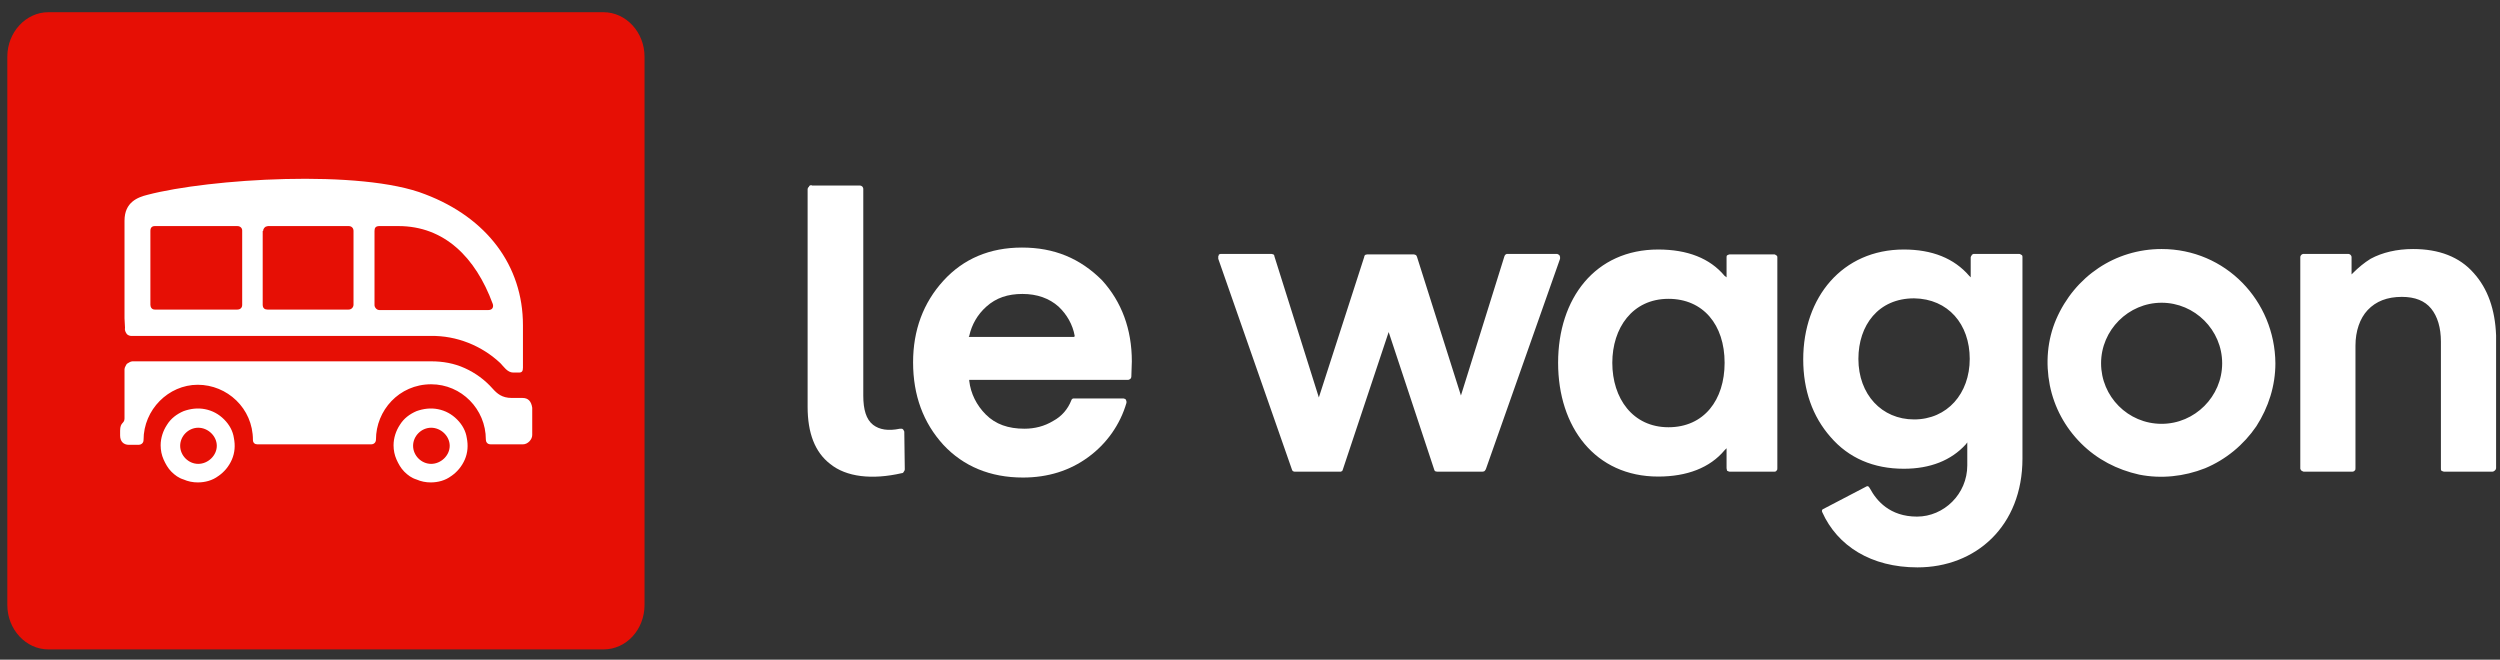
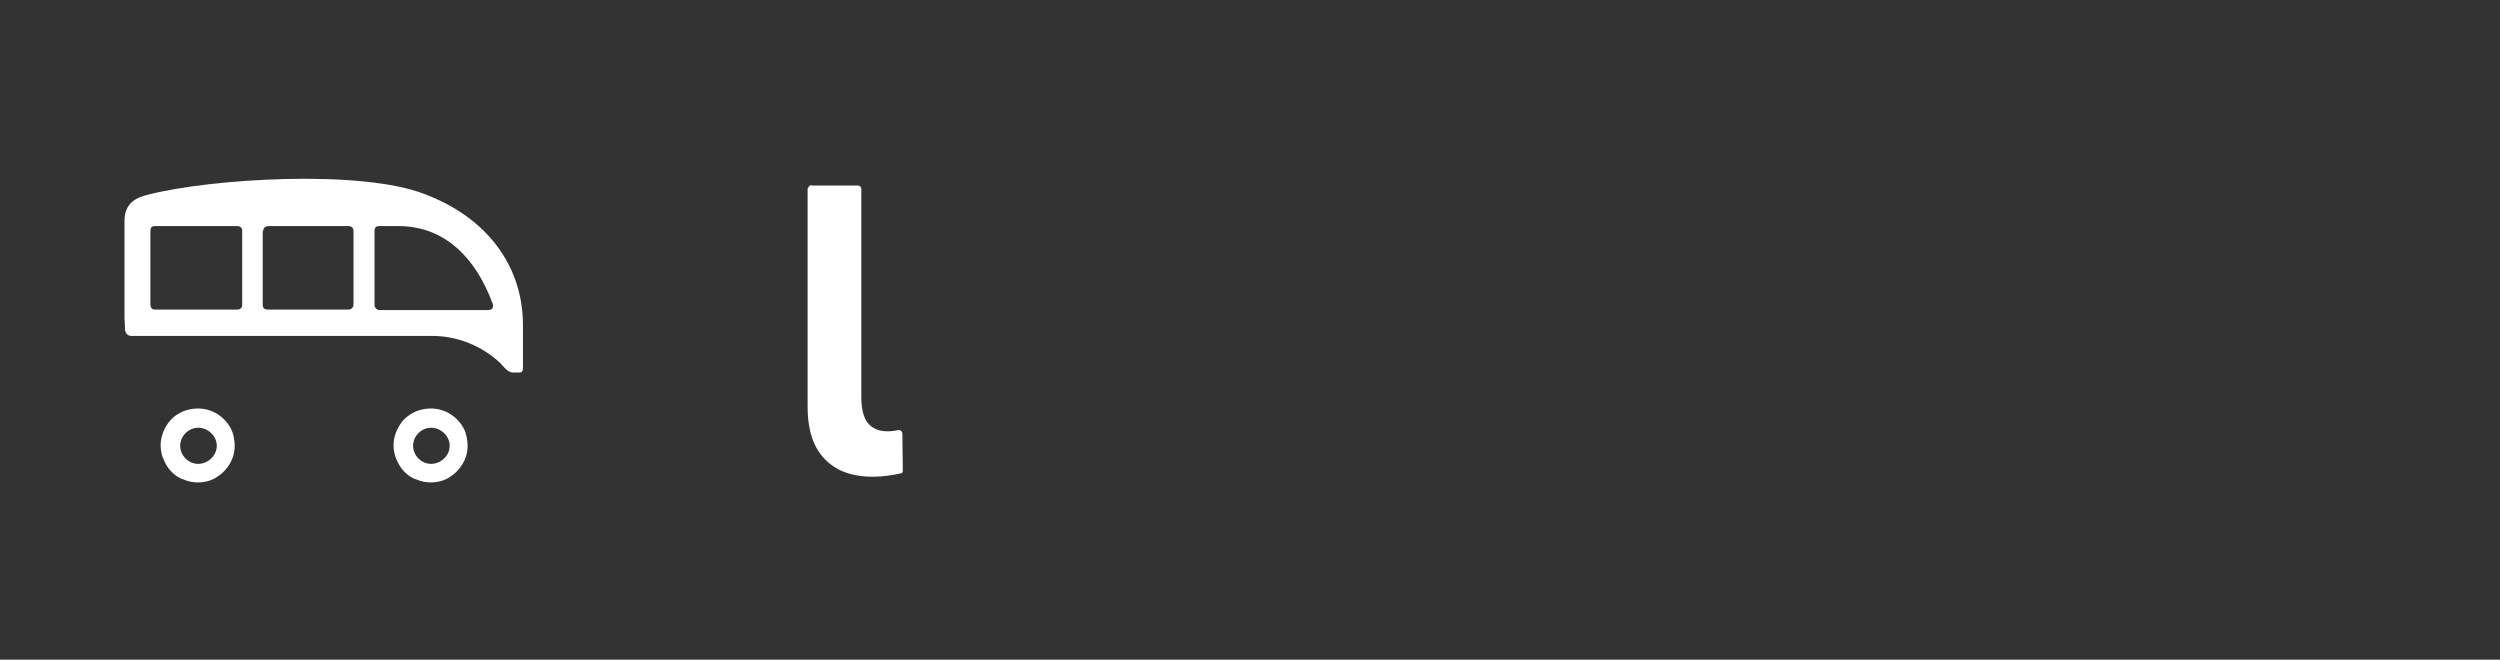
<svg xmlns="http://www.w3.org/2000/svg" version="1.1" id="Calque_1" x="0px" y="0px" viewBox="0 0 512 135.1" style="enable-background:new 0 0 512 135.1;">
  <rect x="0" y="0" width="512" height="135.1" fill="#333333" stroke="none" />
  <style type="text/css">
	.st0{fill:#FFFFFF;}
	.st1{fill:#1B1A21;}
	.st2{fill:#E60F05;}
</style>
-   <path class="st2" d="M9.9,2.5h113.7c4.6,0,8.4,4.1,8.4,9.1v112.3c0,5-3.7,9.1-8.4,9.1H9.9c-4.6,0-8.4-4.1-8.4-9.1V11.6&#10; C1.5,6.6,5.3,2.5,9.9,2.5z" />
  <g>
    <path class="st0" d="M93.6,85.9c-1.1-1.1-2.4-1.8-3.9-2.1c-1.5-0.3-3-0.1-4.4,0.4c-1.4,0.6-2.6,1.5-3.4,2.8&#10;  c-0.8,1.2-1.3,2.7-1.3,4.2c0,1,0.2,2,0.6,2.9c0.4,0.9,0.9,1.8,1.6,2.5c0.7,0.7,1.5,1.3,2.5,1.6c0.9,0.4,1.9,0.6,2.9,0.6&#10;  c1.5,0,3-0.4,4.2-1.3c1.2-0.8,2.2-2,2.8-3.4c0.6-1.4,0.7-2.9,0.4-4.4C95.4,88.3,94.7,87,93.6,85.9z M88.3,95c-2,0-3.7-1.7-3.7-3.7&#10;  c0-2,1.7-3.7,3.7-3.7c2,0,3.8,1.7,3.8,3.7C92.1,93.3,90.3,95,88.3,95z" />
-     <path class="st0" d="M107,81.5h-2.2c-2,0-3-0.9-3.9-1.9c-1.6-1.8-3.5-3.2-5.7-4.2c-2.2-1-4.5-1.4-6.9-1.4L27.1,74&#10;  c-0.2,0-0.4,0.1-0.6,0.2c-0.2,0.1-0.3,0.2-0.5,0.3c-0.1,0.1-0.2,0.3-0.3,0.5c-0.1,0.2-0.2,0.4-0.2,0.6v2.8v7.3&#10;  c0,1.1-0.9,0.7-0.9,2.5v1c0,1.2,0.7,1.9,1.8,1.9h2c0.3,0,1-0.2,1-1c0-6.2,5.1-11.3,11.1-11.3c6,0,11.3,4.8,11.3,11.3&#10;  c0,0.6,0.4,0.9,0.9,0.9H76c0.6,0,1-0.4,1-1c0-5.9,4.7-11.3,11.3-11.3c6.2,0,11.2,5.1,11.2,11.3c0,0.4,0.2,1,1,1h6.6&#10;  c1,0,1.9-1,1.9-1.9v-5.6C108.8,82.2,108.2,81.5,107,81.5z" />
    <path class="st0" d="M45.9,85.9c-1.1-1.1-2.4-1.8-3.9-2.1c-1.5-0.3-3-0.1-4.4,0.4c-1.4,0.6-2.6,1.5-3.4,2.8&#10;  c-0.8,1.2-1.3,2.7-1.3,4.2c0,1,0.2,2,0.6,2.9c0.4,0.9,0.9,1.8,1.6,2.5c0.7,0.7,1.5,1.3,2.5,1.6c0.9,0.4,1.9,0.6,2.9,0.6&#10;  c1.5,0,3-0.4,4.2-1.3c1.2-0.8,2.2-2,2.8-3.4c0.6-1.4,0.7-2.9,0.4-4.4C47.7,88.3,47,87,45.9,85.9z M40.6,95c-2,0-3.7-1.7-3.7-3.7&#10;  c0-2,1.7-3.7,3.7-3.7c2,0,3.8,1.7,3.8,3.7C44.4,93.3,42.6,95,40.6,95z" />
    <path class="st0" d="M25.9,68.3c0.1,0.2,0.3,0.3,0.5,0.4c0.2,0.1,0.4,0.1,0.6,0.1h61.2c5.3-0.1,10.5,2,14.3,5.6&#10;  c0.6,0.6,1.4,1.9,2.6,1.9h1.2c0.6,0,0.8-0.3,0.8-1v-8.7c0-12.2-7.4-22-20-26.8c-13.1-5.2-44.3-3.2-56.9,0.1c-2,0.5-4.7,1.5-4.7,5.3&#10;  v20l0.1,1.9C25.5,67.6,25.7,68,25.9,68.3z M76.7,47.3c0-0.6,0.2-1,1-1h3.9c9.4,0,15.8,6.4,19.3,15.9c0.2,0.5,0.1,1.3-0.9,1.3H77.7&#10;  c-0.6,0-1-0.6-1-1V47.3z M53.9,47.3c0-0.1,0-0.3,0.1-0.4c0-0.1,0.1-0.2,0.2-0.3c0.1-0.1,0.2-0.2,0.3-0.2c0.1,0,0.2-0.1,0.4-0.1&#10;  h16.5c0.6,0,1,0.4,1,1v15.1c0,0.5-0.4,1-1,1H54.8c-0.5,0-1-0.2-1-1V47.3z M30.8,47.3c0-0.2,0-1,0.9-1h16.9c0.6,0,1,0.4,1,0.9v15.3&#10;  c0,0.3-0.2,0.9-1,0.9H31.7c-0.7,0-0.9-0.6-0.9-1V47.3z" />
  </g>
  <g>
-     <path class="st0" d="M166.2,37.9c-0.1,0-0.2,0-0.3,0.1c-0.1,0-0.2,0.1-0.2,0.2c-0.1,0.1-0.1,0.2-0.2,0.2c0,0.1-0.1,0.2-0.1,0.3&#10;  v44.6c0,5.4,1.5,9.3,4.6,11.7c3.3,2.7,8.6,3.3,14.7,1.9c0.2,0,0.3-0.1,0.4-0.3c0.1-0.1,0.2-0.3,0.2-0.5l-0.1-7.6&#10;  c0-0.1,0-0.2-0.1-0.3c0-0.1-0.1-0.2-0.2-0.3c-0.1-0.1-0.2-0.1-0.3-0.1c-0.1,0-0.2,0-0.3,0c-2.4,0.5-4.2,0.2-5.5-0.8&#10;  c-1.4-1.1-2-3.1-2-6V38.7c0-0.2-0.1-0.4-0.2-0.5c-0.1-0.1-0.3-0.2-0.5-0.2H166.2z" />
-     <path class="st0" d="M209.3,50.7c-6.6,0-12,2.3-16.1,6.8c-4.1,4.5-6.2,10.1-6.2,16.7c0,6.8,2.1,12.4,6.2,16.9&#10;  c4.1,4.4,9.6,6.7,16.3,6.7c5.1,0,9.6-1.4,13.4-4.2c3.7-2.7,6.5-6.6,7.8-11.1c0-0.1,0-0.2,0-0.3c0-0.1-0.1-0.2-0.1-0.3&#10;  c-0.1-0.1-0.1-0.2-0.2-0.2c-0.1,0-0.2-0.1-0.3-0.1h-10.1c-0.1,0-0.3,0-0.4,0.1s-0.2,0.2-0.2,0.3c-0.7,1.8-2,3.3-3.7,4.2&#10;  c-1.8,1.1-3.8,1.6-5.9,1.6c-3.3,0-5.9-0.9-7.9-2.9c-1.9-1.9-3.1-4.3-3.4-6.9l0-0.2h32.5c0.2,0,0.3-0.1,0.5-0.2&#10;  c0.1-0.1,0.2-0.3,0.2-0.5l0.1-3.1c0-6.6-2.1-12.2-6.1-16.6C221.2,52.9,215.9,50.7,209.3,50.7z M220,69h-21.6l0.1-0.2&#10;  c0.5-2.3,1.7-4.4,3.5-6c2-1.8,4.4-2.6,7.4-2.6c3,0,5.5,0.9,7.4,2.6c1.7,1.6,2.9,3.7,3.3,6L220,69z" />
-     <path class="st0" d="M442.7,86.8c-6.9,0-12.4-5.6-12.4-12.4c0-6.8,5.6-12.4,12.4-12.4c6.8,0,12.4,5.6,12.4,12.4&#10;  C455.1,81.2,449.5,86.8,442.7,86.8z M442.7,51c-9.5,0-17.8,5.6-21.6,14.4c-1.8,4.2-2.2,8.9-1.3,13.5c0.9,4.5,3.1,8.6,6.4,11.9&#10;  c3.3,3.3,7.4,5.4,11.9,6.4c4.5,0.9,9.2,0.4,13.5-1.3c4.3-1.8,7.9-4.8,10.5-8.6c2.5-3.9,3.9-8.3,3.9-12.9&#10;  C465.9,61.6,455.8,51,442.7,51z M506.6,55.9c-2.9-3.3-7.1-4.9-12.4-4.9c-3.3,0-6.3,0.7-8.7,2c-1.3,0.8-2.5,1.8-3.6,2.9l-0.3,0.3&#10;  v-3.6c0-0.1-0.1-0.3-0.2-0.4c-0.1-0.1-0.3-0.2-0.5-0.2h-9.2c-0.1,0-0.3,0.1-0.4,0.2c-0.1,0.1-0.2,0.3-0.2,0.4v43.3&#10;  c0,0.1,0,0.2,0.1,0.3c0,0.1,0.1,0.2,0.2,0.2c0.1,0.1,0.3,0.2,0.4,0.2h10c0.1,0,0.4-0.1,0.4-0.2c0.2-0.1,0.2-0.3,0.2-0.5V70.8&#10;  c0-3,0.9-5.6,2.5-7.3c1.7-1.8,4-2.7,7-2.7c2.7,0,4.7,0.8,6,2.4c1.3,1.6,2,3.9,2,6.8v25.9c0,0.2,0,0.4,0.1,0.5&#10;  c0.2,0.1,0.4,0.2,0.6,0.2h9.8c0.2,0,0.4-0.1,0.5-0.2c0.1-0.1,0.1-0.1,0.2-0.2c0-0.1,0.1-0.2,0.1-0.3V68.7&#10;  C511,63.4,509.5,59.1,506.6,55.9z M403.4,73.5c0,7.1-4.6,12.4-11.4,12.4c-6.6,0-11.4-5.1-11.4-12.4c0-6.9,4.1-12.4,11.4-12.4&#10;  C399,61.2,403.4,66.4,403.4,73.5z M413.5,52h-9.2c-0.1,0-0.2,0-0.3,0.1c-0.1,0-0.2,0.1-0.2,0.2c-0.1,0.1-0.2,0.3-0.2,0.4v4.1&#10;  l-0.3-0.3c-3.1-3.6-7.6-5.4-13.4-5.4c-12.6,0-20.6,9.8-20.6,22.5c0,6.3,1.9,11.7,5.6,15.9c3.7,4.3,8.8,6.5,15,6.5&#10;  c5.4,0,9.7-1.7,12.7-5l0.3-0.4v4.7c0,5.9-4.8,10.5-10.3,10.5c-5.6,0-8.3-3.3-9.6-5.7c-0.3-0.5-0.4-0.6-0.7-0.5&#10;  c-1,0.5-8.6,4.5-9,4.7c-0.2,0.1-0.2,0.4-0.1,0.6c3.1,6.9,10,11.3,19.5,11.3c11.9,0,21.5-8.4,21.5-22.3V52.6c0-0.1,0-0.3-0.2-0.4&#10;  C413.8,52.1,413.7,52,413.5,52z M353.2,74.3c0,7.6-4.2,13.2-11.5,13.2s-11.5-5.9-11.5-13.2c0-7.1,4.1-13.1,11.5-13.1&#10;  C348.8,61.2,353.2,66.5,353.2,74.3z M363.4,52.1h-9.2c-0.1,0-0.3,0.1-0.5,0.2c-0.1,0.1-0.1,0.3-0.1,0.4v4.1l-0.4-0.3&#10;  c-3-3.6-7.6-5.4-13.6-5.4c-12.9,0-20.5,10-20.5,23.2s7.6,23.3,20.5,23.3c5.9,0,10.6-1.8,13.6-5.4l0.4-0.4v4.1&#10;  c0,0.2,0.1,0.3,0.1,0.5c0.2,0.1,0.4,0.2,0.5,0.2h9.2c0.2,0,0.4-0.1,0.4-0.2c0.2-0.1,0.2-0.3,0.2-0.5V52.7c0-0.1,0-0.3-0.2-0.4&#10;  C363.7,52.3,363.6,52.1,363.4,52.1z M319.5,52.6c0-0.1-0.1-0.1-0.1-0.3c-0.1-0.1-0.2-0.2-0.3-0.2c-0.1-0.1-0.2-0.1-0.3-0.1h-10.1&#10;  c-0.1,0-0.2,0-0.3,0.1c-0.2,0.1-0.2,0.2-0.3,0.4L299.2,81l-9-28.4c-0.1-0.2-0.1-0.3-0.3-0.4c-0.1,0-0.2-0.1-0.4-0.1H280&#10;  c-0.2,0-0.3,0.1-0.4,0.1c-0.1,0.1-0.2,0.2-0.2,0.4l-9.3,28.8L261,52.5c0-0.2-0.1-0.3-0.2-0.4c-0.1,0-0.3-0.1-0.4-0.1h-10.3&#10;  c-0.1,0-0.2,0-0.4,0.1c-0.1,0-0.1,0.1-0.1,0.2c-0.1,0.1-0.1,0.2-0.1,0.3V53l15.1,43.2c0,0.1,0.1,0.2,0.2,0.3&#10;  c0.2,0.1,0.3,0.1,0.4,0.1h9.2c0.1,0,0.1,0,0.2,0c0.1,0,0.1-0.1,0.2-0.1c0.1,0,0.1-0.1,0.1-0.1c0,0,0.1-0.1,0.1-0.2l9.4-28.2&#10;  l9.3,28.1c0,0.1,0.1,0.3,0.2,0.4c0.1,0,0.3,0.1,0.4,0.1h9.3c0.2,0,0.4-0.1,0.4-0.1c0.1-0.1,0.2-0.2,0.3-0.4L319.5,53V52.6z" />
+     <path class="st0" d="M166.2,37.9c-0.1,0-0.2,0-0.3,0.1c-0.1,0-0.2,0.1-0.2,0.2c-0.1,0.1-0.1,0.2-0.2,0.2c0,0.1-0.1,0.2-0.1,0.3&#10;  v44.6c0,5.4,1.5,9.3,4.6,11.7c3.3,2.7,8.6,3.3,14.7,1.9c0.1-0.1,0.2-0.3,0.2-0.5l-0.1-7.6&#10;  c0-0.1,0-0.2-0.1-0.3c0-0.1-0.1-0.2-0.2-0.3c-0.1-0.1-0.2-0.1-0.3-0.1c-0.1,0-0.2,0-0.3,0c-2.4,0.5-4.2,0.2-5.5-0.8&#10;  c-1.4-1.1-2-3.1-2-6V38.7c0-0.2-0.1-0.4-0.2-0.5c-0.1-0.1-0.3-0.2-0.5-0.2H166.2z" />
  </g>
</svg>